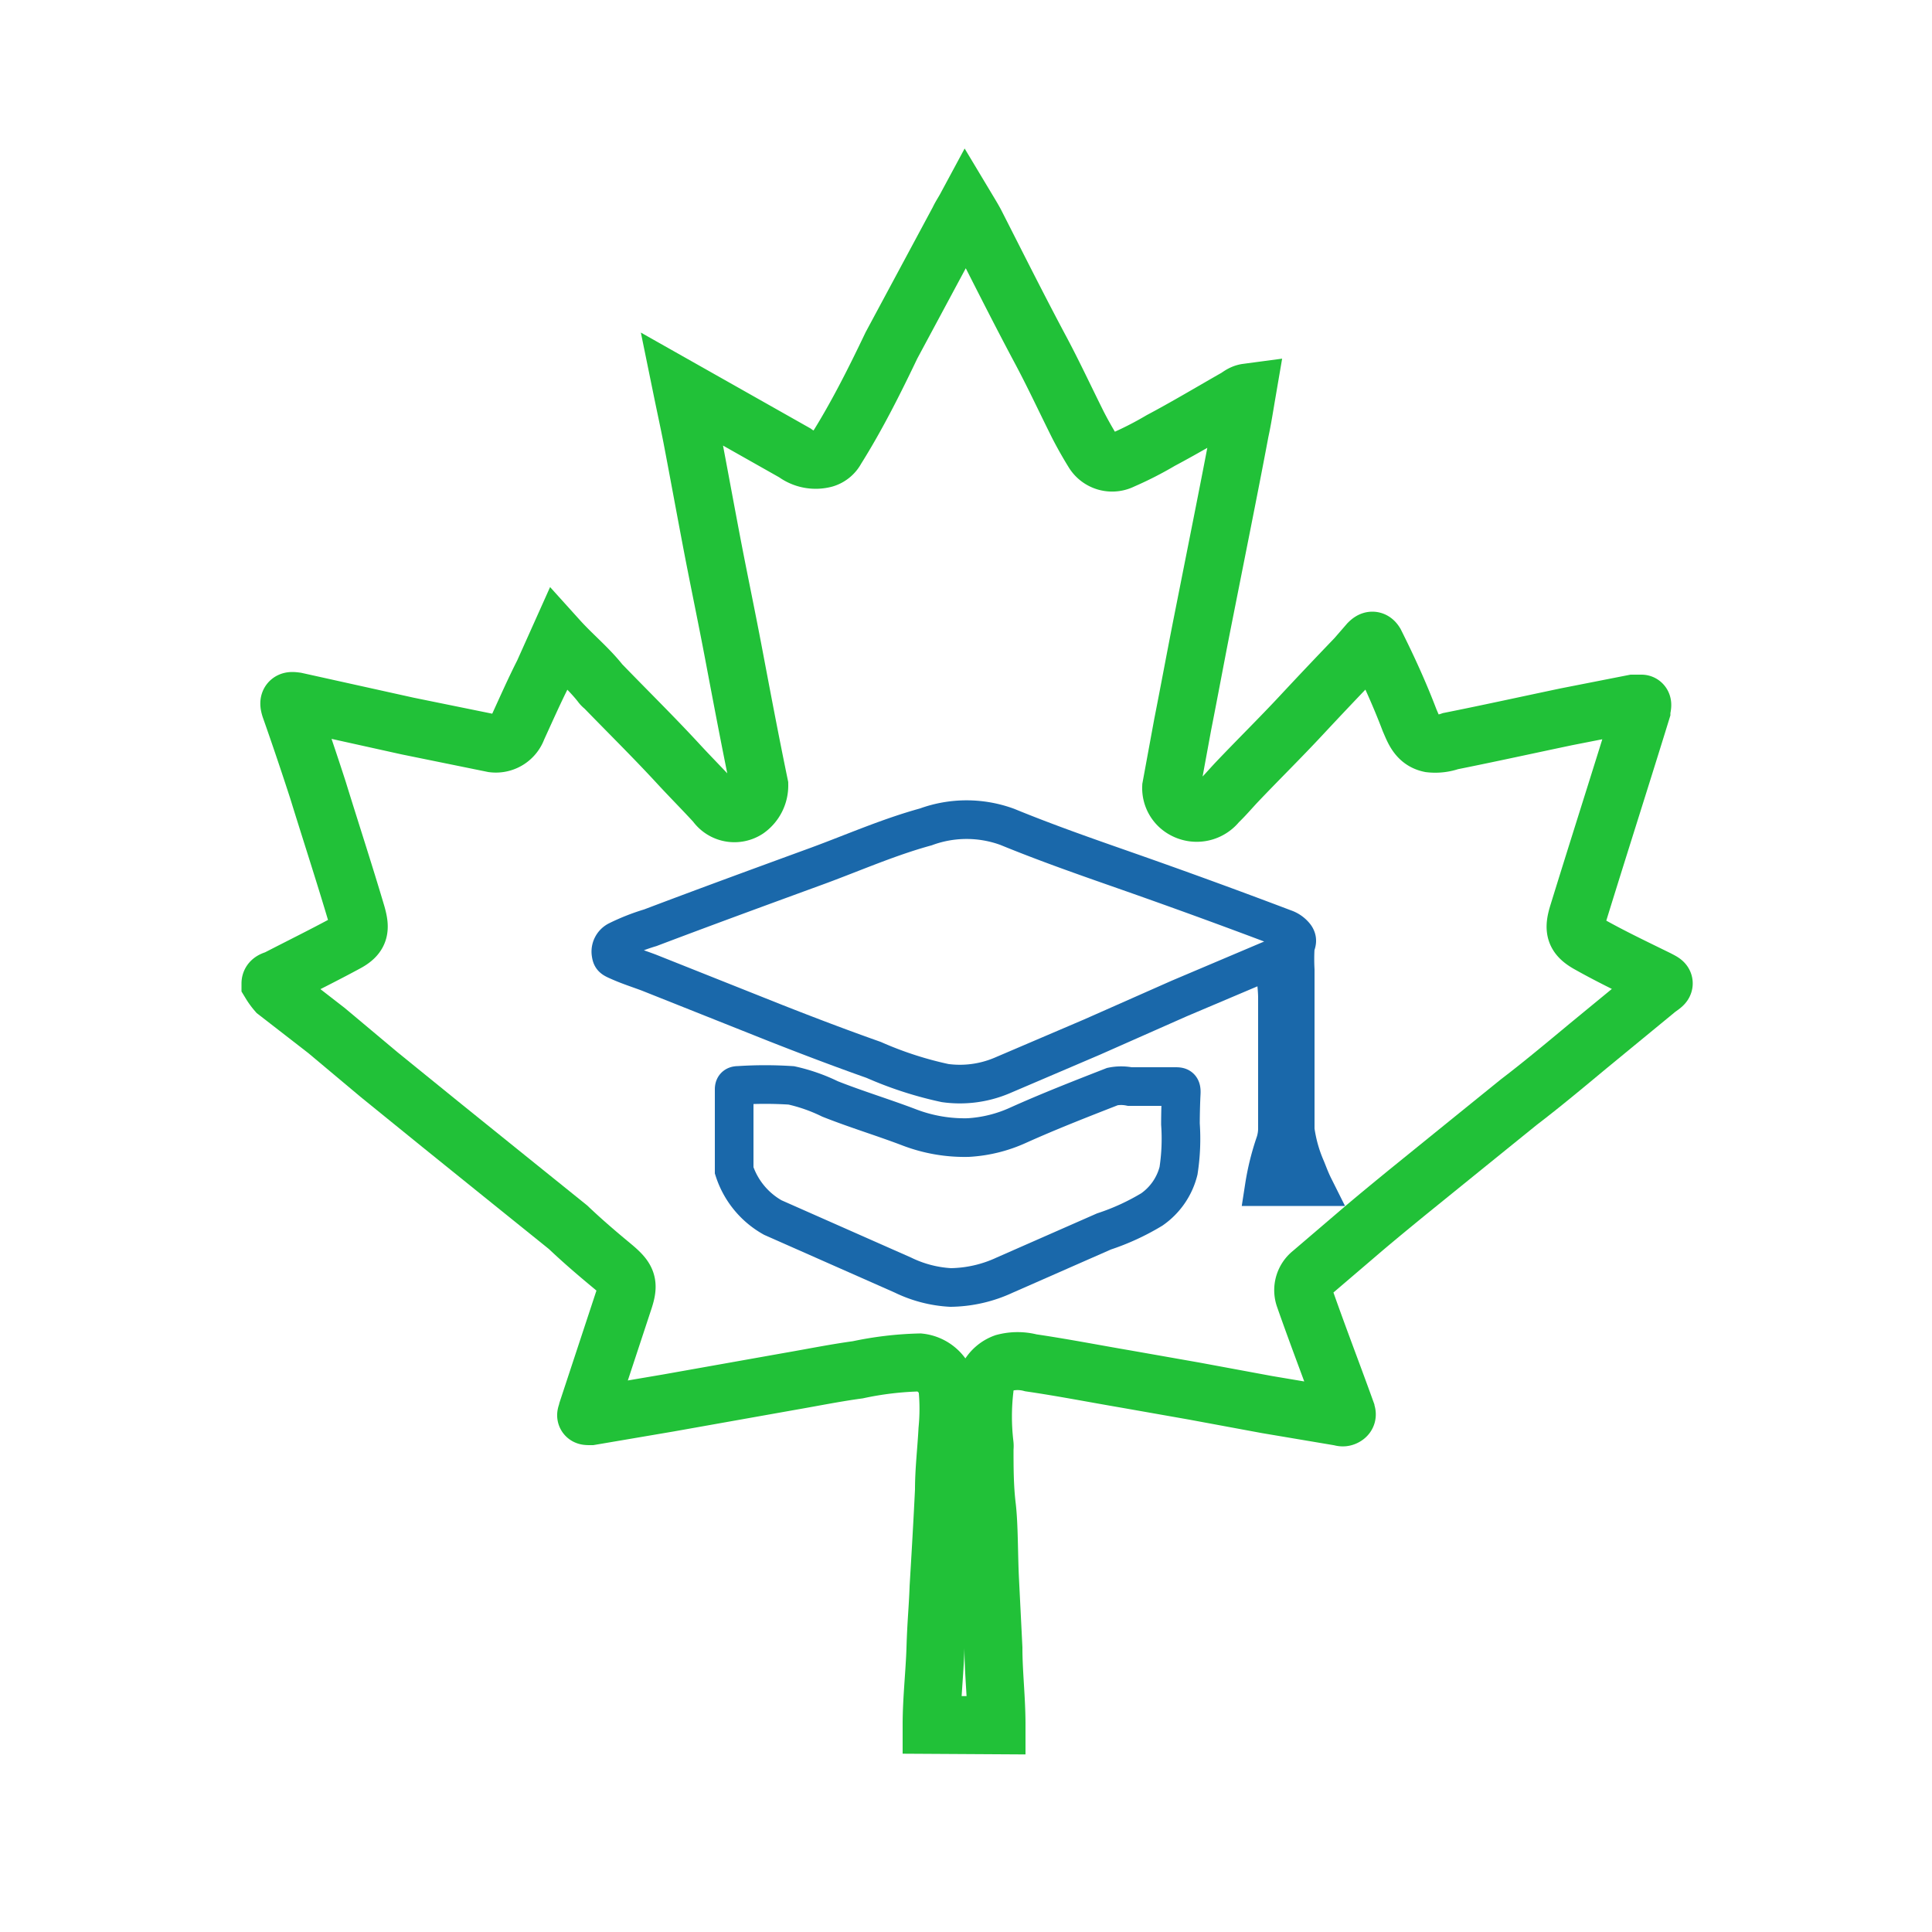
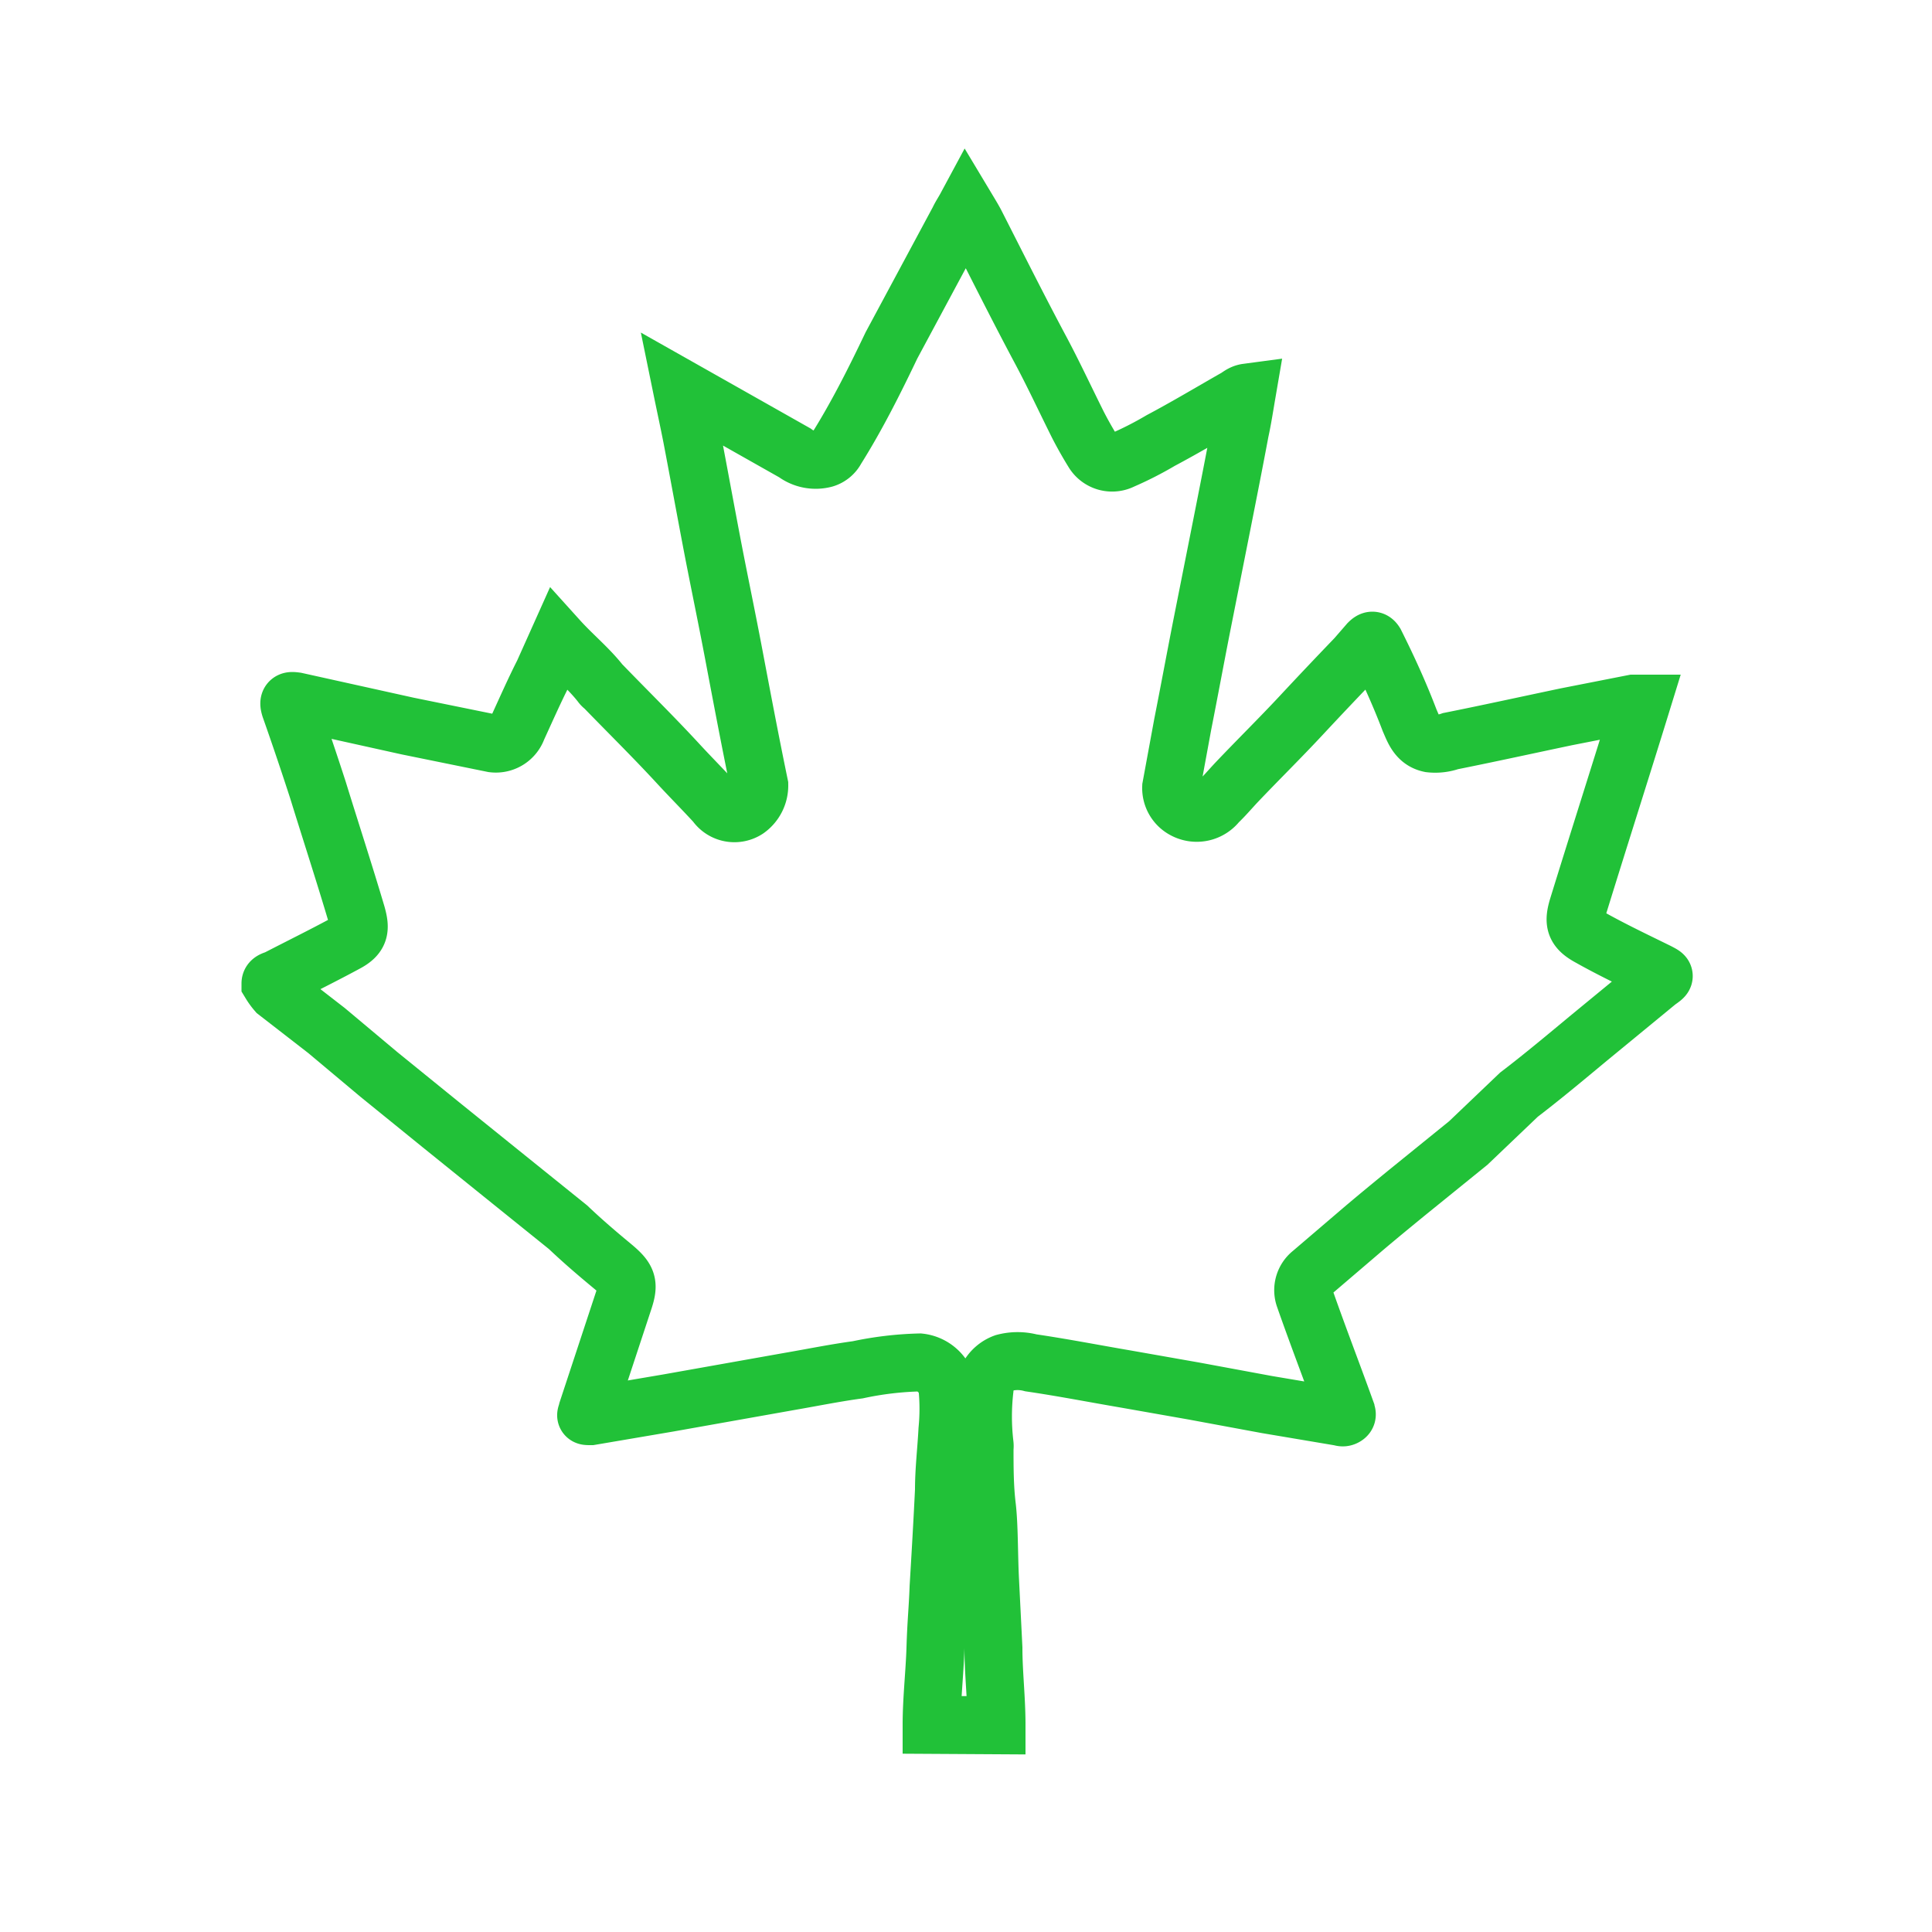
<svg xmlns="http://www.w3.org/2000/svg" id="Layer_1" data-name="Layer 1" viewBox="0 0 50 50">
  <defs>
    <style>.cls-1,.cls-2{fill:none;stroke-miterlimit:10;}.cls-1{stroke:#21c138;stroke-width:1.5px;}.cls-2{stroke:#1a68aa;}</style>
  </defs>
-   <path class="cls-1" d="M24.11,44.64c0-.67.08-1.34.1-2s.06-1,.08-1.56c.05-.84.1-1.68.14-2.52,0-.52.06-1,.09-1.56a5.57,5.57,0,0,0,0-1.08.83.83,0,0,0-.72-.66,8.63,8.63,0,0,0-1.6.19c-.59.08-1.18.2-1.76.3l-3.15.56-2,.34c-.17,0-.12,0-.09-.14l.93-2.82c.16-.47.12-.59-.29-.93s-.76-.64-1.14-1l-1.8-1.45L11.4,29.1,9.81,27.81,8.45,26.67l-1.29-1A1.62,1.62,0,0,1,7,25.45c0-.08.11-.09.17-.12.6-.31,1.21-.61,1.8-.93.35-.19.36-.37.26-.73-.32-1.08-.67-2.15-1-3.22C8,19.74,7.75,19,7.51,18.32c-.06-.19,0-.19.15-.17l2.89.64,2.21.45a.59.59,0,0,0,.63-.39c.22-.48.45-1,.67-1.43l.39-.87c.37.41.78.74,1.1,1.15a.3.3,0,0,0,.08.08c.63.65,1.27,1.28,1.89,1.95.33.36.68.71,1,1.06a.59.59,0,0,0,.81.16.76.76,0,0,0,.32-.63c-.23-1.11-.44-2.22-.65-3.33s-.4-2-.59-3-.33-1.77-.5-2.66c-.08-.41-.17-.82-.26-1.26l2.92,1.65a.9.9,0,0,0,.77.15.5.5,0,0,0,.3-.25c.54-.86,1-1.78,1.43-2.68L24.81,5.7c.05-.11.12-.21.19-.34.09.15.17.28.24.41C25.79,6.85,26.33,7.93,26.9,9c.35.65.66,1.32,1,2q.18.35.39.69a.57.57,0,0,0,.75.22,9,9,0,0,0,1-.51c.64-.34,1.26-.71,1.89-1.07.11-.05.19-.15.34-.17-.06.35-.11.68-.18,1-.15.8-.31,1.61-.47,2.42l-.51,2.57c-.17.86-.33,1.73-.5,2.59l-.3,1.63a.63.63,0,0,0,.33.58.68.68,0,0,0,.87-.18c.17-.16.33-.35.49-.52.55-.58,1.12-1.14,1.67-1.73s.94-1,1.42-1.5l.33-.38c.08-.08.12-.08.17,0,.32.64.62,1.29.89,2,.11.25.2.53.53.6a1.19,1.19,0,0,0,.53-.06c1-.2,2-.42,3-.63l1.73-.34c.07,0,.16,0,.21,0s0,.13,0,.19c-.54,1.75-1.1,3.5-1.64,5.25-.13.42-.08.59.31.8.57.32,1.16.6,1.75.89.21.11.21.1,0,.25l-1.8,1.48c-.59.49-1.2,1-1.79,1.45L38,29.58l-1.58,1.28c-.44.36-.88.72-1.31,1.09l-1.17,1a.56.56,0,0,0-.18.63c.35,1,.71,1.93,1.06,2.9,0,.06.08.13,0,.18s-.12,0-.19,0l-1.84-.31L30.9,36l-1.76-.31c-.82-.14-1.64-.3-2.46-.42a1.35,1.35,0,0,0-.69,0,.78.78,0,0,0-.51.68,6.14,6.14,0,0,0,0,1.42.41.41,0,0,1,0,.11c0,.5,0,1,.06,1.5s.05,1.25.08,1.87l.09,1.8c0,.65.08,1.3.08,2Z" />
-   <path class="cls-2" d="M34,30.71H32.72A6.54,6.54,0,0,1,33,29.58a1.21,1.21,0,0,0,.06-.38c0-1.12,0-2.25,0-3.37,0-.3-.06-.6-.05-.91,0-.11,0-.12-.13-.08l-2.36,1-2.26,1-2.34,1a2.8,2.8,0,0,1-1.46.19,9.51,9.51,0,0,1-1.85-.6c-.85-.3-1.69-.62-2.53-.95l-3.29-1.31c-.24-.09-.49-.17-.72-.27s-.24-.1-.26-.24a.32.32,0,0,1,.18-.32,5.42,5.42,0,0,1,.84-.33c1.45-.55,2.9-1.08,4.35-1.61.92-.34,1.83-.74,2.78-1a3.06,3.06,0,0,1,2.11,0c1,.41,2,.76,3,1.11,1.4.49,2.8,1,4.17,1.52a.59.59,0,0,1,.28.2c.09.13,0,.21,0,.31a5.29,5.29,0,0,0,0,.56q0,2.07,0,4.14a3.75,3.75,0,0,0,.28,1C33.85,30.36,33.91,30.53,34,30.71Z" />
-   <path class="cls-2" d="M30.55,29.09a5.43,5.43,0,0,1-.05,1.21,1.73,1.73,0,0,1-.69,1,6.07,6.07,0,0,1-1.24.57L26,33a3.41,3.41,0,0,1-1.4.32A3.21,3.21,0,0,1,23.37,33L20,31.51A2.16,2.16,0,0,1,19,30.29a.06.06,0,0,1,0,0V28.19c0-.09.05-.1.12-.1a10.29,10.29,0,0,1,1.36,0,4.48,4.48,0,0,1,1,.35c.68.27,1.38.48,2.06.74a4,4,0,0,0,1.52.26,3.6,3.6,0,0,0,1.29-.32c.8-.36,1.62-.68,2.44-1a1.15,1.15,0,0,1,.45,0h1.16c.13,0,.18,0,.17.18S30.55,28.81,30.55,29.09Z" />
+   <path class="cls-1" d="M24.11,44.64c0-.67.08-1.34.1-2s.06-1,.08-1.56c.05-.84.1-1.68.14-2.52,0-.52.06-1,.09-1.56a5.57,5.57,0,0,0,0-1.08.83.83,0,0,0-.72-.66,8.63,8.63,0,0,0-1.6.19c-.59.08-1.18.2-1.76.3l-3.15.56-2,.34c-.17,0-.12,0-.09-.14l.93-2.82c.16-.47.12-.59-.29-.93s-.76-.64-1.14-1l-1.8-1.45L11.4,29.1,9.81,27.81,8.45,26.67l-1.29-1A1.62,1.62,0,0,1,7,25.45c0-.08.11-.09.17-.12.6-.31,1.21-.61,1.8-.93.35-.19.36-.37.26-.73-.32-1.08-.67-2.15-1-3.22C8,19.74,7.75,19,7.51,18.32c-.06-.19,0-.19.15-.17l2.89.64,2.21.45a.59.59,0,0,0,.63-.39c.22-.48.45-1,.67-1.43l.39-.87c.37.41.78.74,1.1,1.15a.3.3,0,0,0,.08.08c.63.65,1.27,1.28,1.89,1.95.33.36.68.71,1,1.06a.59.59,0,0,0,.81.16.76.76,0,0,0,.32-.63c-.23-1.11-.44-2.22-.65-3.33s-.4-2-.59-3-.33-1.77-.5-2.66c-.08-.41-.17-.82-.26-1.26l2.92,1.65a.9.9,0,0,0,.77.15.5.5,0,0,0,.3-.25c.54-.86,1-1.78,1.43-2.68L24.81,5.7c.05-.11.12-.21.19-.34.09.15.17.28.24.41C25.79,6.85,26.33,7.93,26.9,9c.35.65.66,1.32,1,2q.18.35.39.69a.57.57,0,0,0,.75.22,9,9,0,0,0,1-.51c.64-.34,1.26-.71,1.89-1.07.11-.05.19-.15.34-.17-.06.35-.11.68-.18,1-.15.8-.31,1.61-.47,2.42l-.51,2.57c-.17.86-.33,1.73-.5,2.59l-.3,1.63a.63.63,0,0,0,.33.58.68.68,0,0,0,.87-.18c.17-.16.33-.35.49-.52.55-.58,1.12-1.14,1.67-1.73s.94-1,1.42-1.5l.33-.38c.08-.08.12-.08.17,0,.32.64.62,1.29.89,2,.11.25.2.53.53.6a1.19,1.19,0,0,0,.53-.06c1-.2,2-.42,3-.63l1.73-.34c.07,0,.16,0,.21,0c-.54,1.75-1.1,3.5-1.64,5.25-.13.42-.08.59.31.8.57.32,1.16.6,1.75.89.21.11.21.1,0,.25l-1.8,1.48c-.59.49-1.2,1-1.79,1.45L38,29.58l-1.58,1.28c-.44.36-.88.72-1.31,1.09l-1.17,1a.56.56,0,0,0-.18.63c.35,1,.71,1.93,1.06,2.9,0,.06.08.13,0,.18s-.12,0-.19,0l-1.84-.31L30.9,36l-1.76-.31c-.82-.14-1.64-.3-2.46-.42a1.35,1.35,0,0,0-.69,0,.78.78,0,0,0-.51.68,6.14,6.14,0,0,0,0,1.42.41.41,0,0,1,0,.11c0,.5,0,1,.06,1.5s.05,1.25.08,1.87l.09,1.8c0,.65.08,1.3.08,2Z" />
</svg>